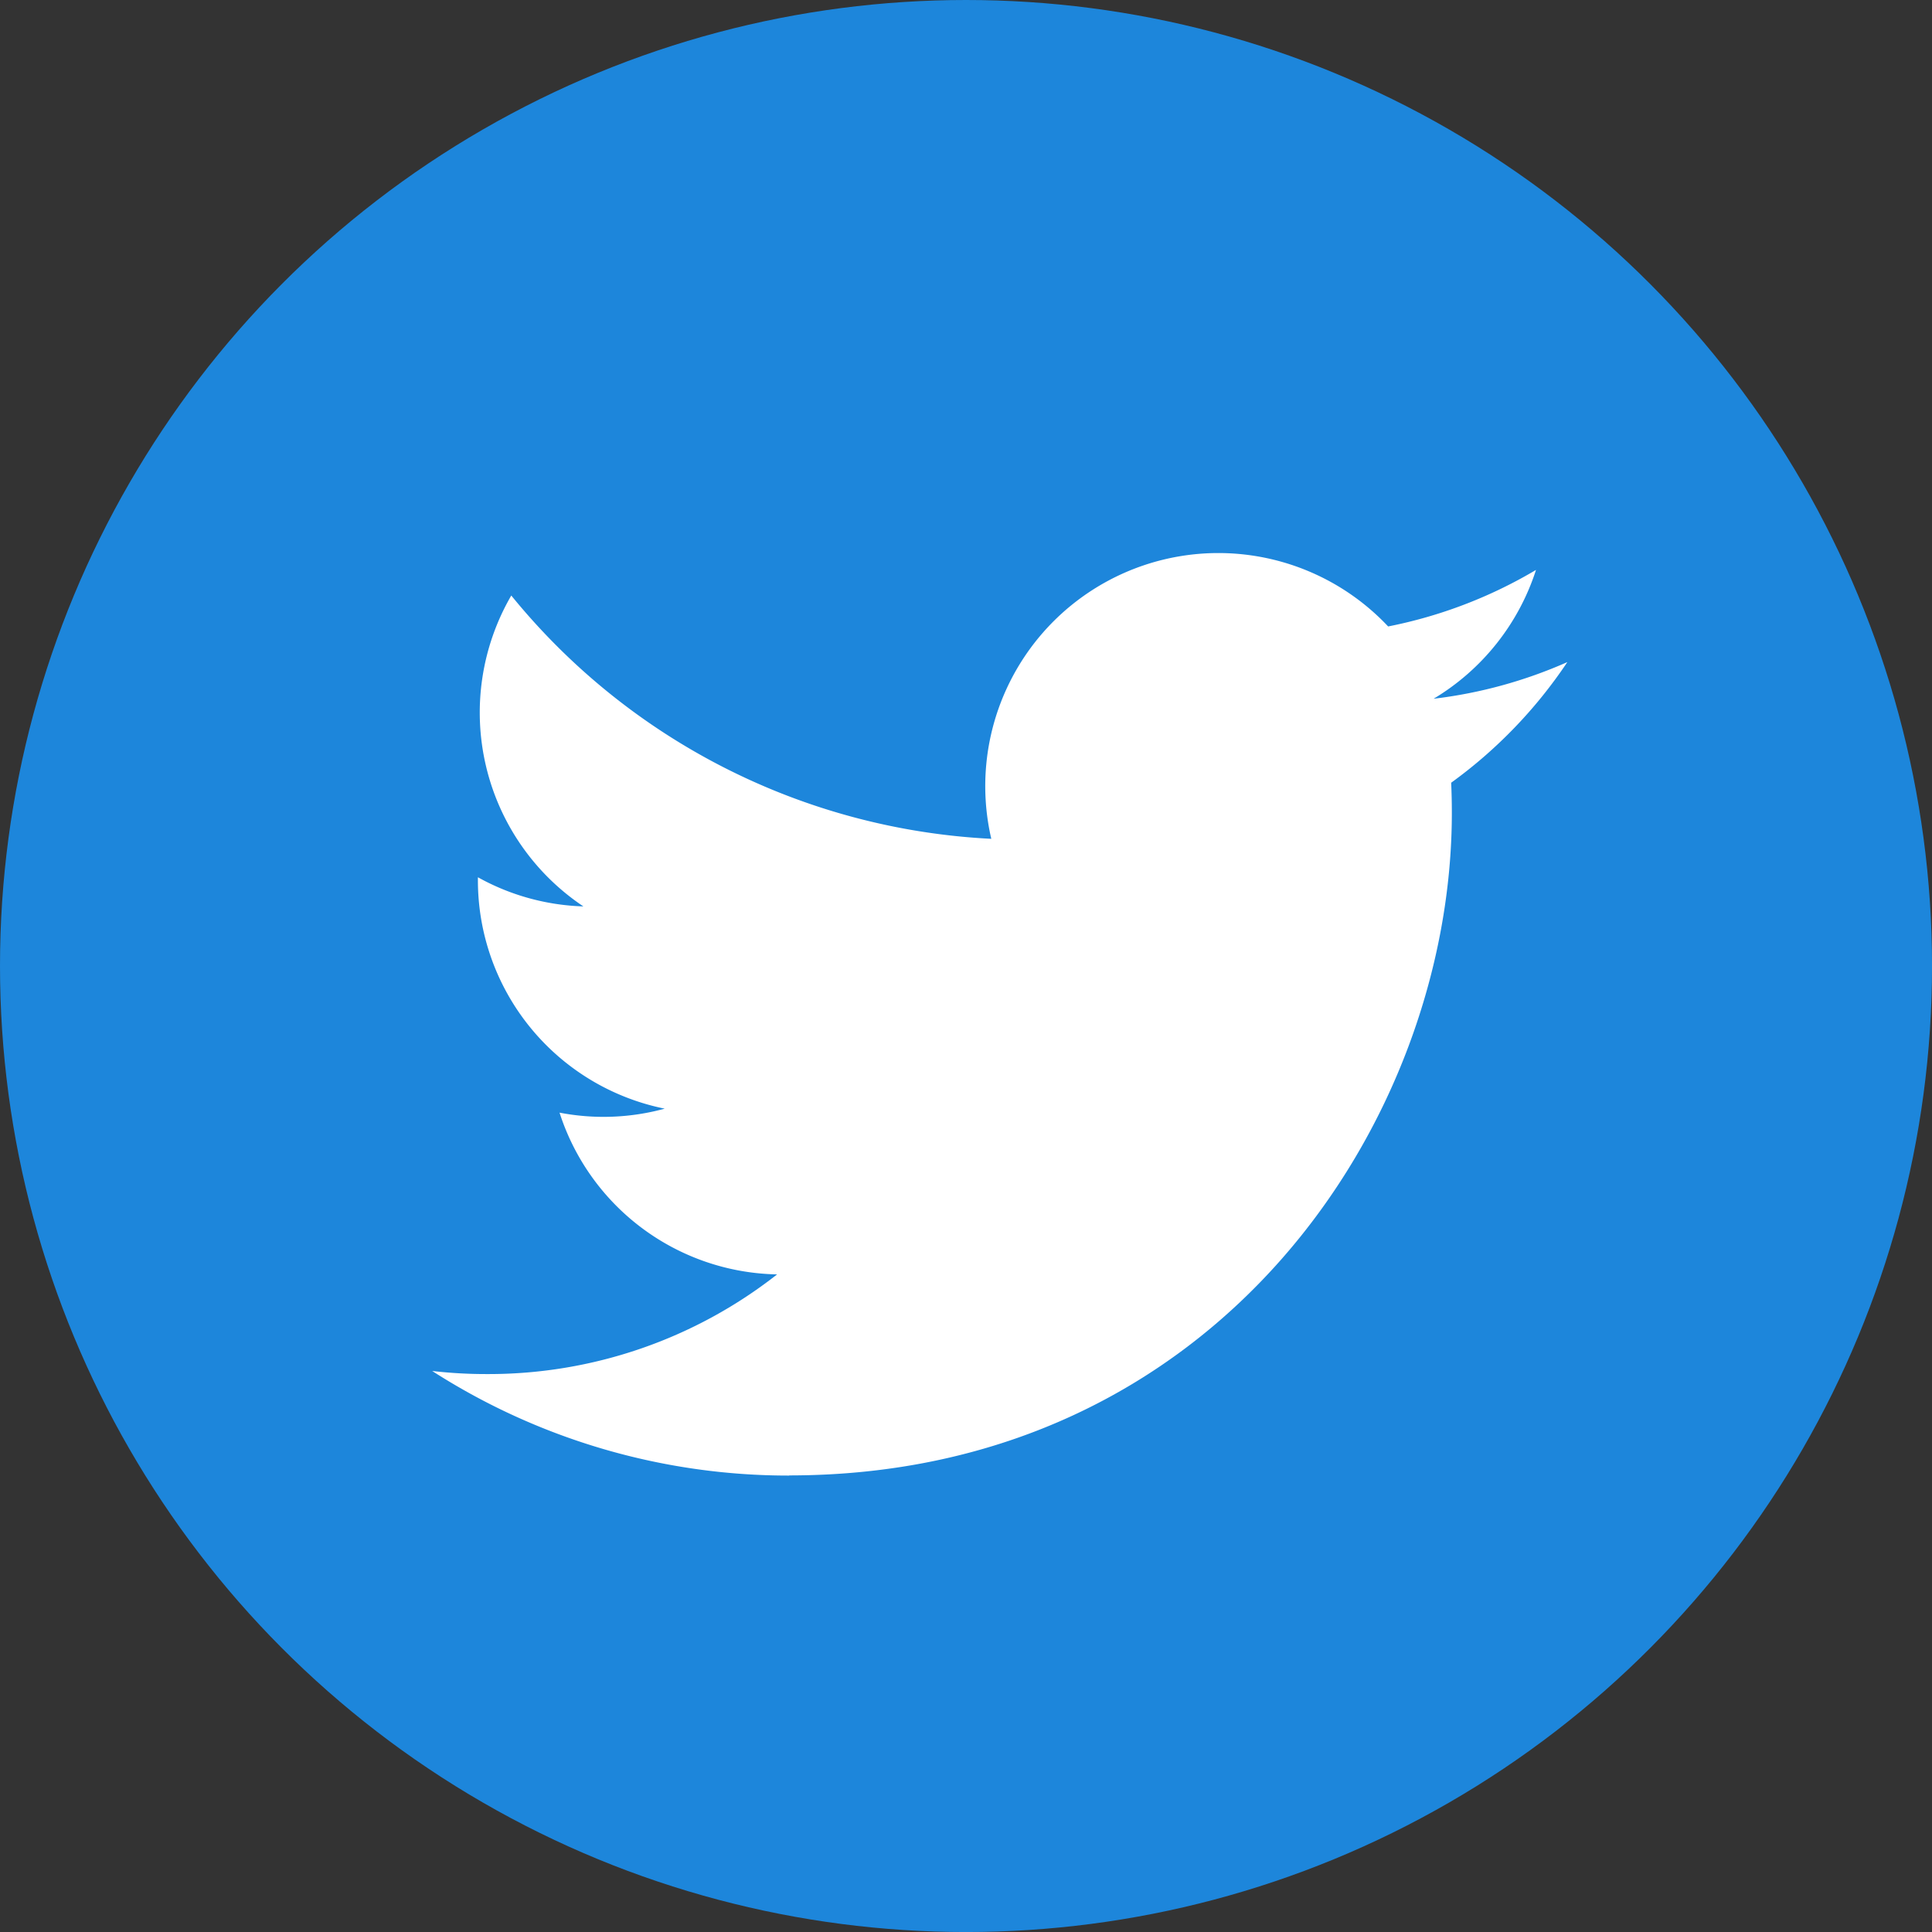
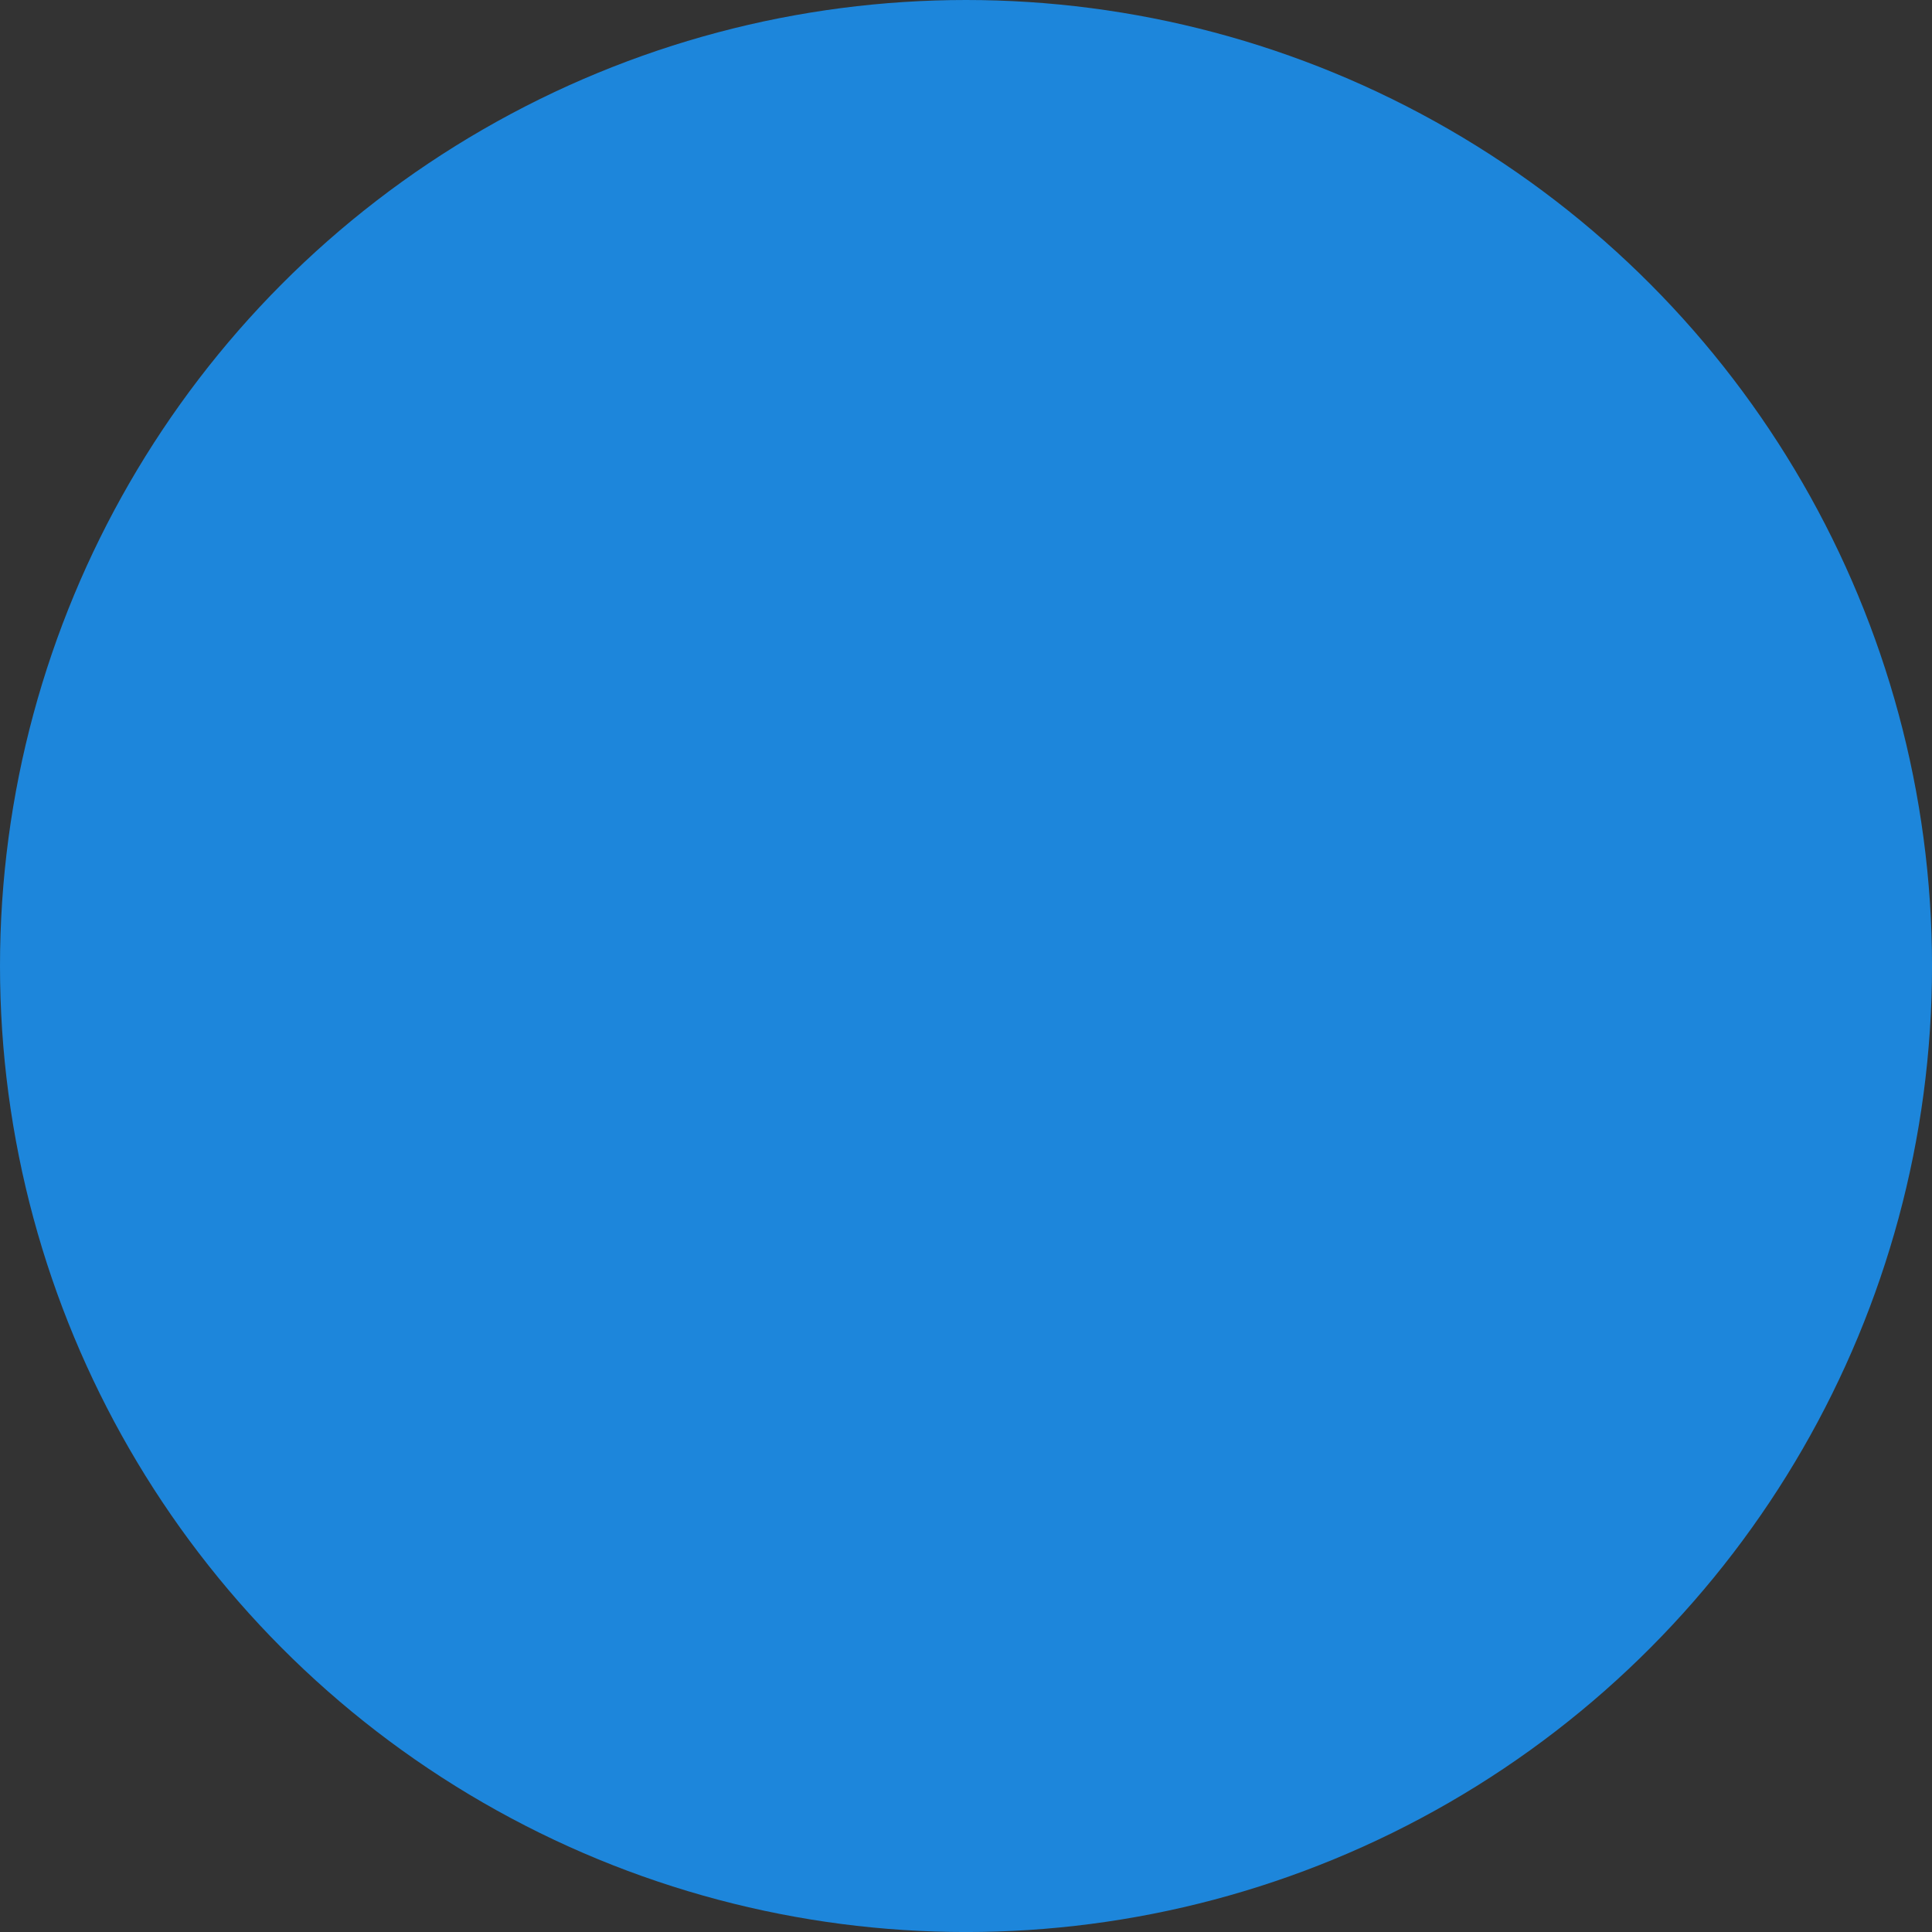
<svg xmlns="http://www.w3.org/2000/svg" width="62.455" height="62.455" viewBox="0 0 62.455 62.455">
  <rect x="0" y="0" width="62.455" height="62.455" fill="#333333" stroke="none" />
  <g id="グループ_60" data-name="グループ 60" transform="translate(-702.025 -6213.705)">
    <circle id="楕円形_6" data-name="楕円形 6" cx="31.228" cy="31.228" r="31.228" transform="translate(702.025 6213.705)" fill="#1d86db" />
-     <path id="パス_330" data-name="パス 330" d="M727.539,6261.4c13.847,0,21.419-11.471,21.419-21.418,0-.326-.007-.651-.022-.974a15.313,15.313,0,0,0,3.756-3.9,15.036,15.036,0,0,1-4.323,1.185,7.555,7.555,0,0,0,3.31-4.165,15.068,15.068,0,0,1-4.78,1.828,7.535,7.535,0,0,0-12.829,6.865,21.372,21.372,0,0,1-15.517-7.865,7.536,7.536,0,0,0,2.331,10.05,7.482,7.482,0,0,1-3.41-.942c0,.031,0,.063,0,.1a7.531,7.531,0,0,0,6.039,7.38,7.5,7.5,0,0,1-3.4.129,7.537,7.537,0,0,0,7.033,5.229,15.107,15.107,0,0,1-9.35,3.222,15.273,15.273,0,0,1-1.8-.1,21.312,21.312,0,0,0,11.54,3.381" fill="#fff" />
  </g>
</svg>